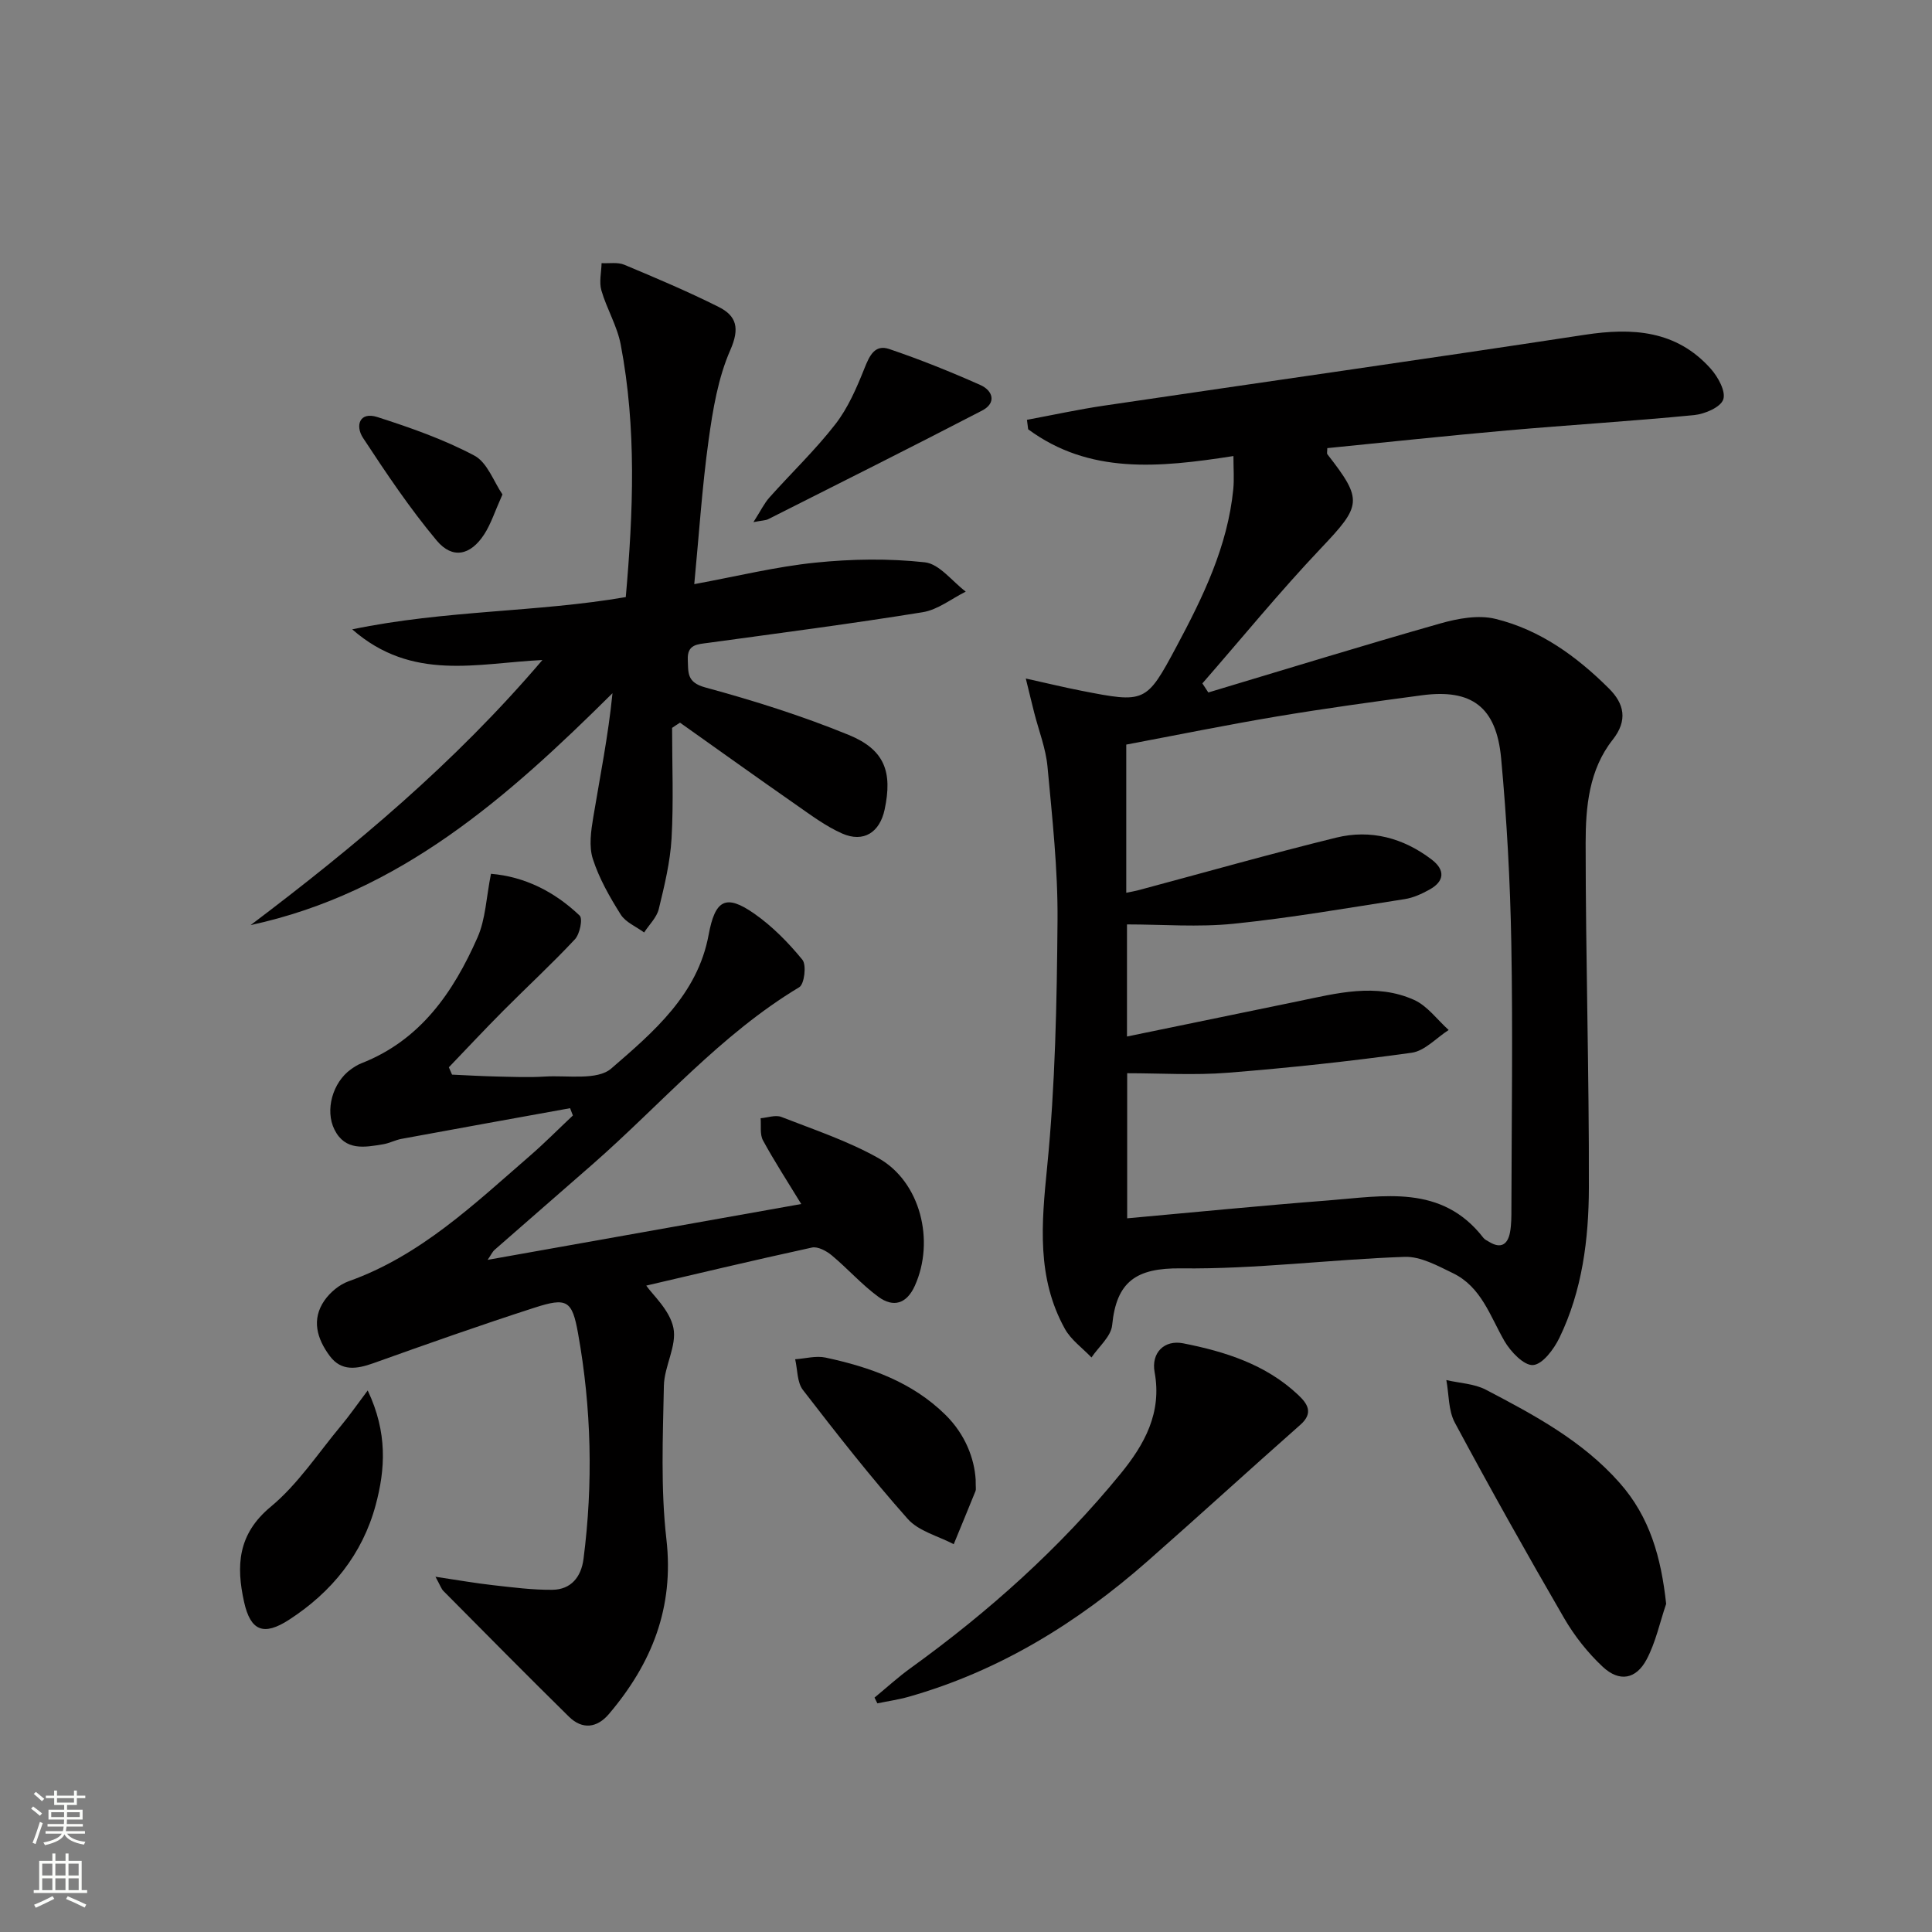
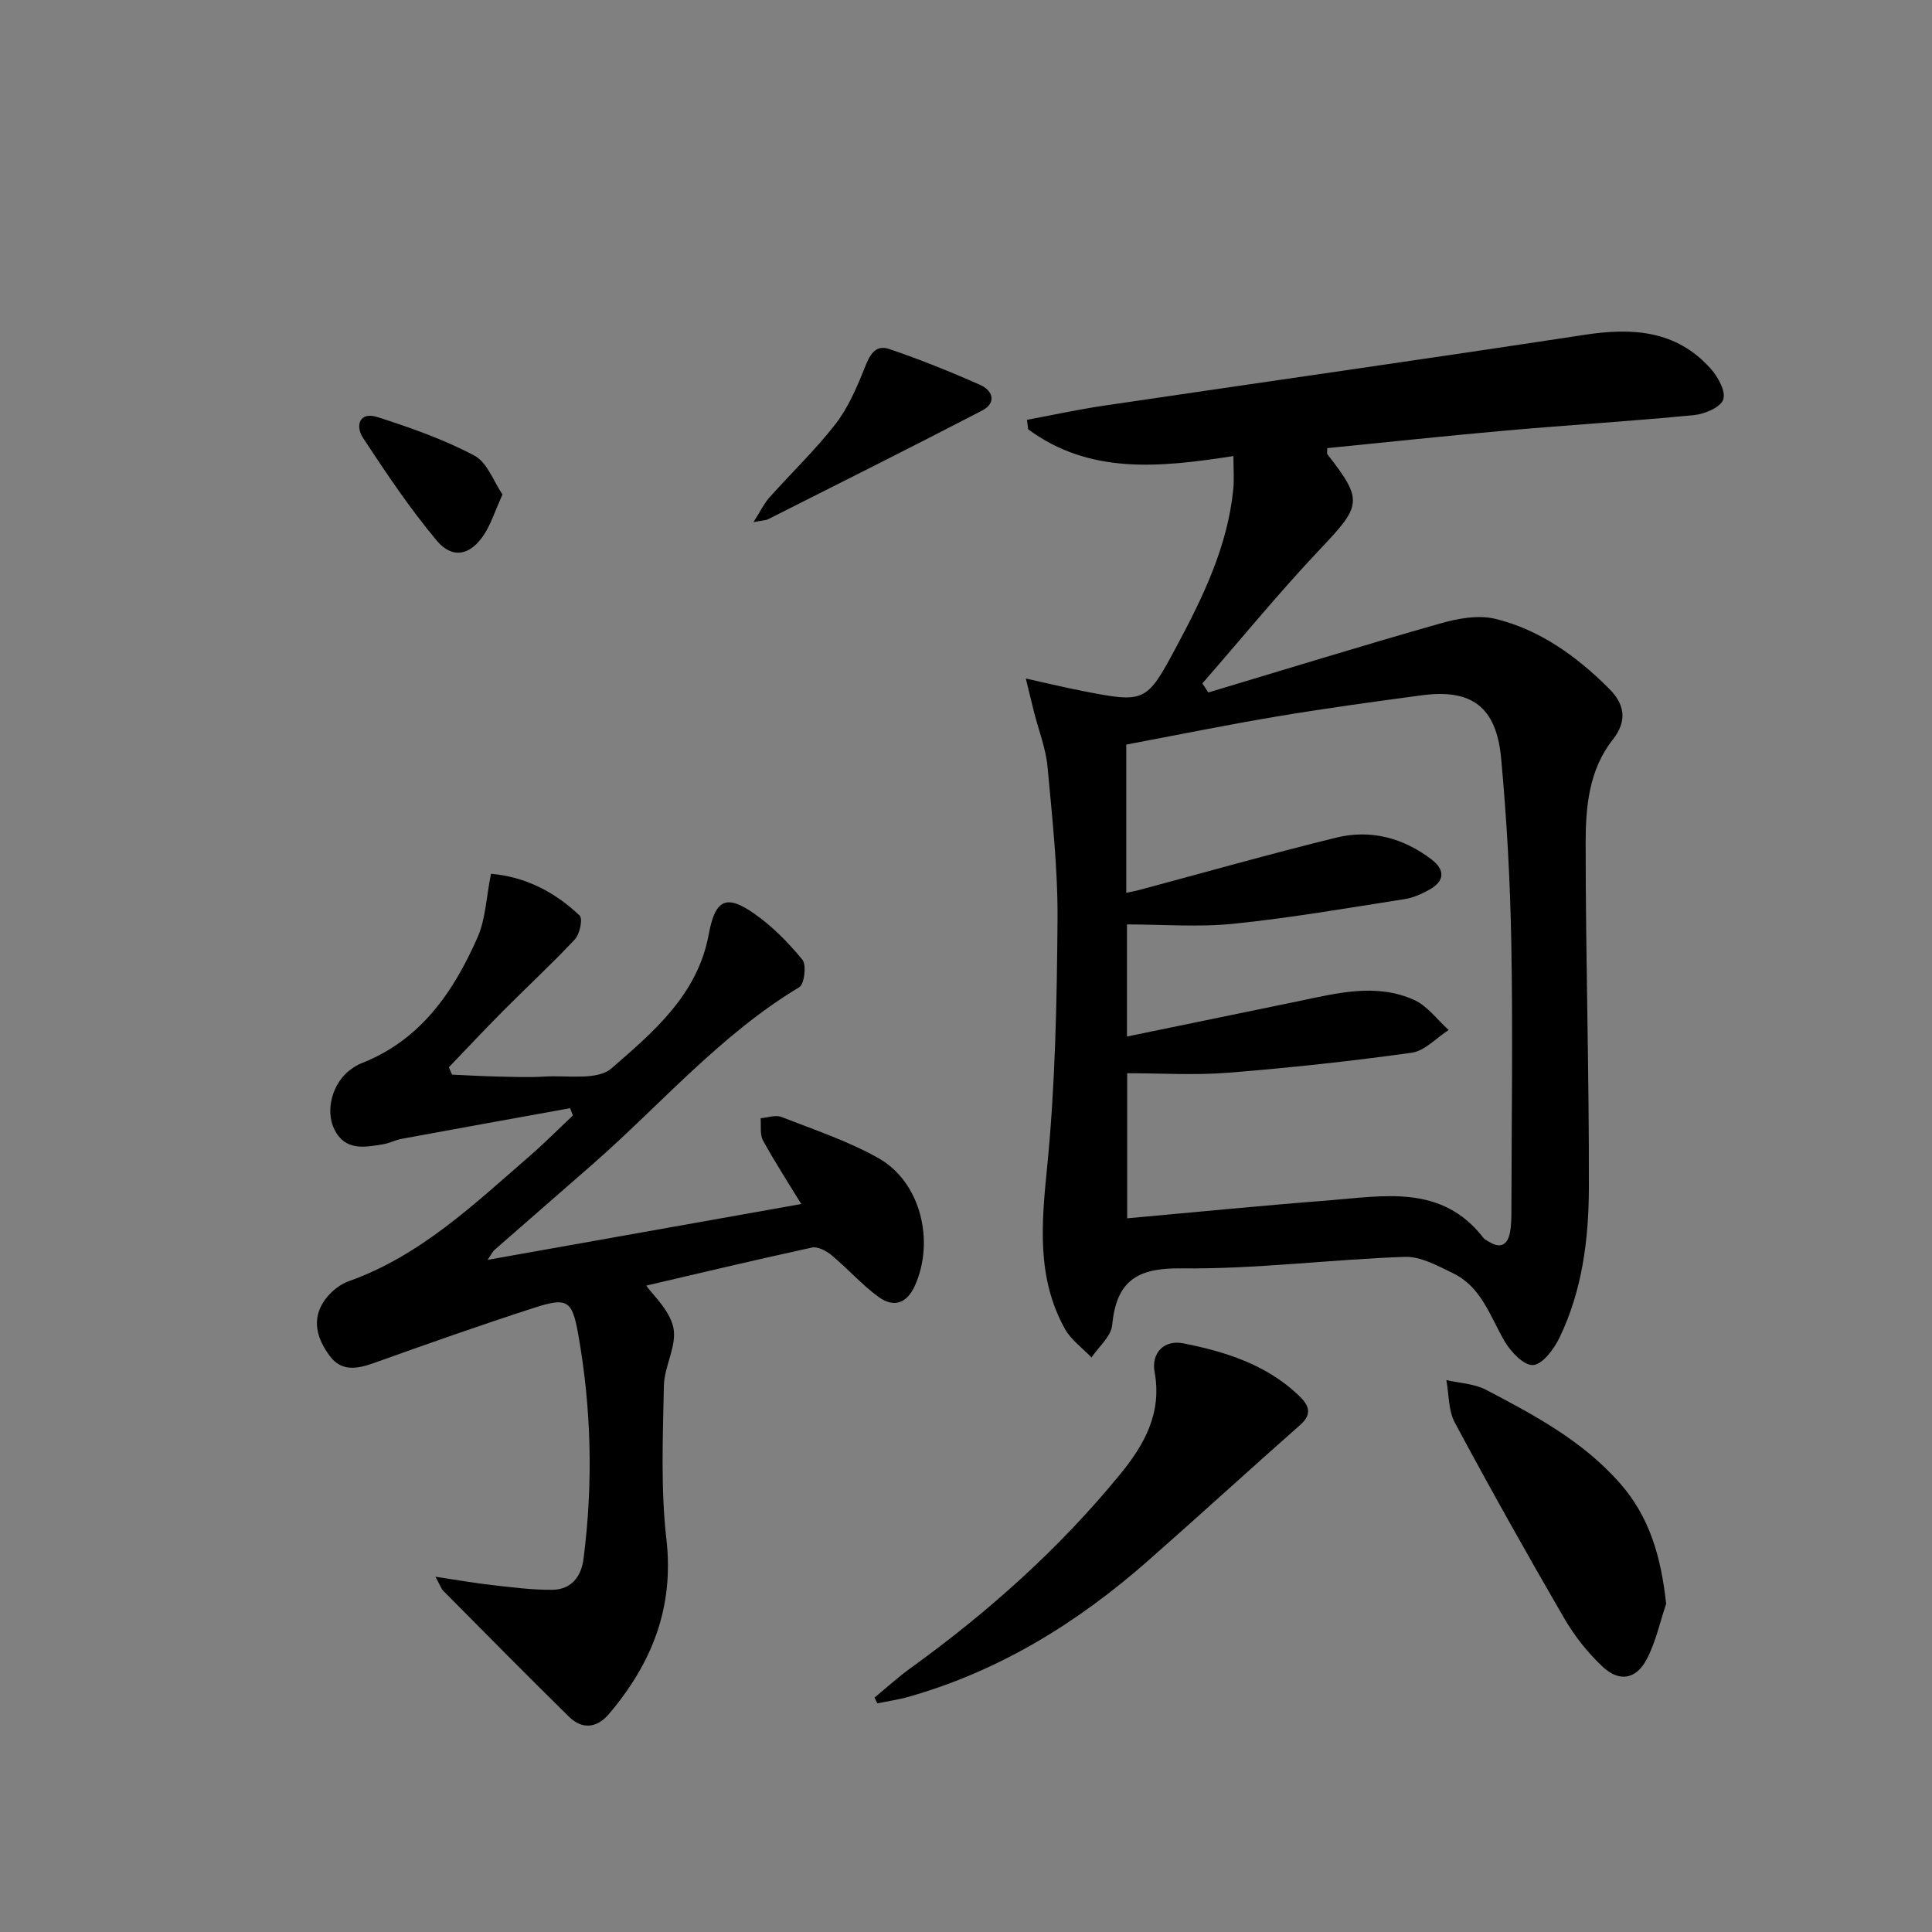
<svg xmlns="http://www.w3.org/2000/svg" enable-background="new 0 0 400 400" viewBox="0 0 400 400">
  <rect x="0" y="0" width="400" height="400" fill="#808080" stroke="none" />
  <g fill="#010000">
    <path d="m255.37 94.42c-15.57 2.43-29.85 3.78-42.5-5.54-.08-.65-.17-1.31-.25-1.96 5.32-.99 10.62-2.15 15.98-2.94 33.15-4.91 66.34-9.6 99.47-14.66 9.93-1.52 19.01-.94 26.11 7.01 1.51 1.69 3.18 4.71 2.6 6.38-.55 1.61-3.82 3.01-6.02 3.23-12.9 1.26-25.85 2.04-38.77 3.18-12.41 1.1-24.8 2.43-37.19 3.66 0 .71-.12 1.09.02 1.27 7.44 9.53 7.05 10.61-1.36 19.49-8.52 8.99-16.37 18.61-24.52 27.95.41.63.82 1.25 1.23 1.88 15.99-4.79 31.94-9.72 47.99-14.28 3.65-1.04 7.9-1.83 11.45-.96 9.23 2.25 16.84 7.77 23.52 14.43 3.13 3.12 3.95 6.56.75 10.61-4.9 6.2-5.59 13.9-5.59 21.34 0 23.81.73 47.61.67 71.42-.03 10.63-1.37 21.29-6.1 31.05-1.14 2.35-3.48 5.5-5.46 5.64-1.9.13-4.68-2.8-5.95-5.02-2.96-5.16-4.78-11.16-10.61-13.99-3.18-1.54-6.72-3.51-10.03-3.39-15.45.54-30.88 2.57-46.29 2.38-9.3-.11-13.38 2.74-14.26 11.76-.23 2.35-2.79 4.47-4.28 6.69-1.87-1.96-4.24-3.64-5.51-5.93-5.86-10.58-4.84-21.77-3.68-33.41 1.69-16.97 2.02-34.11 2.16-51.19.08-10.61-1.1-21.24-2.08-31.83-.35-3.74-1.79-7.38-2.73-11.06-.51-2-.99-4.02-1.76-7.15 4.53 1 7.97 1.84 11.45 2.52 13.26 2.6 13.49 2.57 19.74-9.12 5.5-10.28 10.6-20.76 11.77-32.62.2-2.1.03-4.21.03-6.84zm-22.19 90.42c1.01-.21 1.8-.34 2.58-.55 13.63-3.65 27.2-7.5 40.9-10.87 7.13-1.75 13.88.06 19.74 4.53 2.81 2.14 2.74 4.49-.47 6.25-1.58.87-3.33 1.68-5.09 1.95-11.79 1.83-23.57 3.89-35.43 5.1-7.3.75-14.73.14-22.08.14v23.21c12.14-2.5 23.81-4.89 35.48-7.31 7.99-1.66 16.08-3.81 23.96-.27 2.76 1.24 4.79 4.1 7.16 6.23-2.55 1.63-4.94 4.33-7.66 4.71-12.64 1.76-25.35 3.13-38.07 4.14-6.91.55-13.9.1-20.83.1v30.04c14.13-1.27 27.85-2.64 41.59-3.7 11.5-.89 23.51-3.43 32.16 7.74.29.38.8.59 1.22.85 2.41 1.47 3.82.52 4.29-1.98.3-1.62.29-3.32.29-4.98.04-18.29.31-36.59-.02-54.88-.23-12.79-.93-25.6-2.11-38.33-.99-10.63-6.13-14.38-16.4-13.01-10.03 1.34-20.07 2.72-30.05 4.39-10.42 1.75-20.77 3.86-31.16 5.82z" />
    <path d="m118.03 229.44c-11.64 2.11-23.28 4.2-34.91 6.35-1.29.24-2.51.91-3.8 1.12-3.82.63-7.84 1.42-10.07-3.03-2.02-4.04-.36-9.8 3.39-12.48.67-.48 1.39-.95 2.16-1.25 12.25-4.78 19.06-14.72 24.06-26.05 1.68-3.8 1.81-8.28 2.79-13.19 6.96.58 13.15 3.68 18.36 8.65.68.65.04 3.82-.98 4.91-4.77 5.11-9.92 9.85-14.85 14.81-3.81 3.83-7.51 7.79-11.25 11.69.22.51.44 1.02.66 1.52 3.07.14 6.14.32 9.21.39 3.33.07 6.67.22 9.99.01 4.69-.29 10.85.85 13.76-1.66 8.7-7.52 17.88-15.3 20.16-27.67 1.34-7.23 3.51-8.55 9.44-4.41 3.75 2.62 7.08 6.01 9.98 9.56.88 1.08.41 5.04-.65 5.68-16.34 9.82-28.66 24.28-42.77 36.64-6.76 5.92-13.55 11.81-20.3 17.73-.46.4-.73 1.03-1.45 2.08 21.91-3.9 43.22-7.69 64.93-11.56-2.87-4.71-5.57-8.85-7.92-13.17-.68-1.25-.36-3.04-.49-4.59 1.44-.12 3.08-.74 4.29-.27 6.79 2.65 13.81 4.98 20.12 8.54 8.71 4.92 11.7 17.14 7.52 26.41-1.72 3.81-4.49 4.53-7.54 2.3-3.46-2.54-6.35-5.83-9.66-8.59-1.09-.91-2.89-1.88-4.1-1.62-12.4 2.7-24.74 5.65-34.31 7.88 1.31 1.91 4.86 5.04 5.62 8.75.76 3.69-1.89 7.95-1.97 11.98-.21 10.59-.68 21.28.52 31.76 1.63 14.21-3.04 25.77-11.9 36.21-2.45 2.89-5.5 3.28-8.27.56-8.74-8.6-17.36-17.33-26-26.04-.42-.42-.61-1.06-1.64-2.94 4.69.7 8.28 1.34 11.89 1.74 4.09.46 8.2 1 12.3.96 3.89-.04 5.98-2.67 6.46-6.39 2.01-15.62 1.65-31.22-1.13-46.7-1.23-6.86-2.29-7.49-9.04-5.31-11.19 3.61-22.28 7.53-33.35 11.49-3.43 1.22-6.62 1.72-9.01-1.49-2.63-3.53-3.87-7.56-1.08-11.54 1.18-1.68 3.08-3.26 4.99-3.94 14.86-5.29 25.95-15.94 37.5-25.95 3.08-2.67 5.95-5.58 8.92-8.37-.19-.49-.39-1-.58-1.51z" />
-     <path d="m139.15 150.7c0 7.63.32 15.27-.11 22.87-.28 4.92-1.48 9.83-2.65 14.65-.43 1.75-1.99 3.23-3.03 4.84-1.65-1.22-3.83-2.1-4.85-3.72-2.28-3.62-4.47-7.46-5.77-11.51-.84-2.61-.38-5.8.09-8.63 1.4-8.45 3.1-16.84 3.98-25.68-21.68 21.52-44.03 41.34-74.92 48.01 21.54-16.27 42.15-33.45 60.41-54.88-13.5.64-26.95 4.53-39.38-6.35 19.38-4.02 38.2-3.5 56.64-6.68 1.55-17.61 2.25-35.01-1.05-52.29-.73-3.85-2.9-7.4-4-11.21-.5-1.73 0-3.75.04-5.64 1.58.09 3.34-.24 4.72.34 6.57 2.75 13.14 5.53 19.51 8.72 3.72 1.86 4.41 4.41 2.43 8.92-2.55 5.8-3.63 12.38-4.51 18.73-1.34 9.67-1.97 19.43-2.96 29.75 8.88-1.63 16.91-3.62 25.07-4.45 7.5-.77 15.19-.89 22.67-.07 3.01.33 5.66 3.95 8.47 6.07-2.96 1.47-5.79 3.76-8.91 4.26-14.75 2.39-29.58 4.31-44.38 6.34-2.23.31-4.41.27-4.26 3.5.12 2.65-.25 4.68 3.6 5.73 10.06 2.74 20.08 5.89 29.72 9.84 7.47 3.06 9.08 7.67 7.44 15.42-1.01 4.77-4.36 6.94-8.8 4.99-3.44-1.52-6.55-3.87-9.67-6.04-8.01-5.58-15.94-11.27-23.9-16.91-.55.34-1.1.71-1.64 1.08z" />
    <path d="m181.06 351.47c2.49-2.05 4.88-4.24 7.5-6.13 16.14-11.65 30.87-24.82 43.47-40.25 4.89-5.99 8.58-12.55 7.02-21-.74-4.02 2.02-6.74 5.91-5.97 8.69 1.71 17.1 4.36 23.78 10.65 1.94 1.82 3.29 3.74.48 6.22-10.59 9.35-21.01 18.89-31.62 28.22-14.53 12.78-30.7 22.76-49.47 28.09-2.12.6-4.32.91-6.48 1.36-.2-.39-.4-.79-.59-1.19z" />
    <path d="m344.96 332.06c-1.31 3.85-2.16 7.95-4.04 11.5-2.19 4.13-5.64 4.74-9.07 1.55-3.11-2.9-5.87-6.4-8.01-10.08-7.76-13.37-15.32-26.86-22.63-40.48-1.36-2.53-1.21-5.86-1.76-8.82 2.75.64 5.78.74 8.19 2 10.01 5.24 19.99 10.57 27.66 19.25 6.32 7.12 8.62 15.54 9.66 25.08z" />
-     <path d="m202 306.33c0 1.69.1 2.07-.02 2.35-1.49 3.68-3.01 7.35-4.52 11.03-3.23-1.7-7.26-2.68-9.53-5.24-7.61-8.57-14.69-17.61-21.69-26.69-1.23-1.59-1.11-4.22-1.61-6.36 2.1-.14 4.3-.77 6.28-.35 9.19 1.97 17.92 5.04 24.84 11.86 4.13 4.07 5.98 9.07 6.25 13.4z" />
-     <path d="m76.13 287.88c4.14 8.74 3.64 16.34 1.65 23.72-2.74 10.19-9.11 18.04-17.93 23.75-5.26 3.41-7.98 2.34-9.32-3.7-1.64-7.42-1.35-14 5.52-19.69 5.65-4.68 9.84-11.14 14.62-16.86 1.65-1.98 3.12-4.1 5.46-7.22z" />
    <path d="m155.99 108.1c1.49-2.32 2.22-3.88 3.32-5.11 4.53-5.08 9.49-9.81 13.65-15.17 2.63-3.39 4.41-7.54 6.02-11.57 1.04-2.61 2.14-5 5.12-3.99 6.4 2.17 12.69 4.7 18.87 7.45 2.61 1.16 3.39 3.72.37 5.29-14.71 7.63-29.52 15.04-44.31 22.5-.53.26-1.2.24-3.04.6z" />
    <path d="m104.03 102.37c-1.6 3.57-2.39 6.13-3.8 8.29-2.82 4.33-6.55 5.16-9.82 1.25-5.58-6.67-10.46-13.96-15.25-21.25-1.63-2.49-.77-5.51 2.98-4.31 6.85 2.2 13.73 4.61 20.06 7.97 2.7 1.42 4.03 5.43 5.83 8.05z" />
  </g>
-   <path d="m6.44 374.46.42-.45c.65.47 1.27.95 1.85 1.44l-.45.49c-.65-.56-1.25-1.06-1.82-1.48m.93 7.33-.63-.26c.55-1.36 1.05-2.8 1.52-4.33.19.1.38.19.59.27-.46 1.29-.95 2.73-1.48 4.32m-.38-10.38.44-.42c.43.34 1.01.82 1.74 1.44l-.49.49c-.53-.51-1.09-1.01-1.69-1.51m2.5.35h1.72v-1.04h.59v1.04h3.52v-1.04h.59v1.04h1.75v.53h-1.75v1.42h-2.03v.97h3.22v2.03h-3.24c0 .35-.01.66-.03.93h3.32v.53h-3.37c-.03.27-.08.58-.15.94h3.96v.53h-3.71c.67.92 1.93 1.48 3.79 1.68-.13.24-.23.44-.29.59-2.13-.38-3.48-1.08-4.04-2.12-.43.97-1.77 1.72-4.03 2.23-.09-.19-.2-.37-.33-.55 2.1-.42 3.37-1.03 3.81-1.83h-3.36v-.53h3.58c.08-.29.13-.61.16-.94h-3.33v-.53h3.39c.02-.27.04-.58.04-.93h-3.23v-2.03h3.25v-.97h-2.07v-1.42h-1.73zm1.12 3.44v1h2.65c.01-.3.02-.44.01-.4v-.25-.35zm1.19-2h3.52v-.91h-3.52zm4.71 2h-2.63v.59c0 .15-.01.28-.01.4h2.64z" fill="#fbfcfa" />
-   <path d="m13.56 383.74h.63v1.52h2.72v6.07h1.13v.6h-11.06v-.6h1.13v-6.07h2.73v-1.52h.63v1.52h2.1v-1.52zm-2.69 8.83.38.56c-1.24.63-2.53 1.25-3.85 1.85-.1-.21-.21-.42-.34-.63 1.36-.55 2.63-1.15 3.81-1.78m-2.13-4.27h2.1v-2.45h-2.1zm0 3.04h2.1v-2.46h-2.1zm2.72-3.04h2.1v-2.45h-2.1zm0 3.04h2.1v-2.46h-2.1zm6.07 3.6c-1.41-.71-2.7-1.3-3.86-1.78l.35-.56c1.45.62 2.75 1.19 3.84 1.72zm-1.25-9.09h-2.1v2.45h2.1zm-2.09 5.49h2.1v-2.46h-2.1z" fill="#fbfcfa" />
</svg>